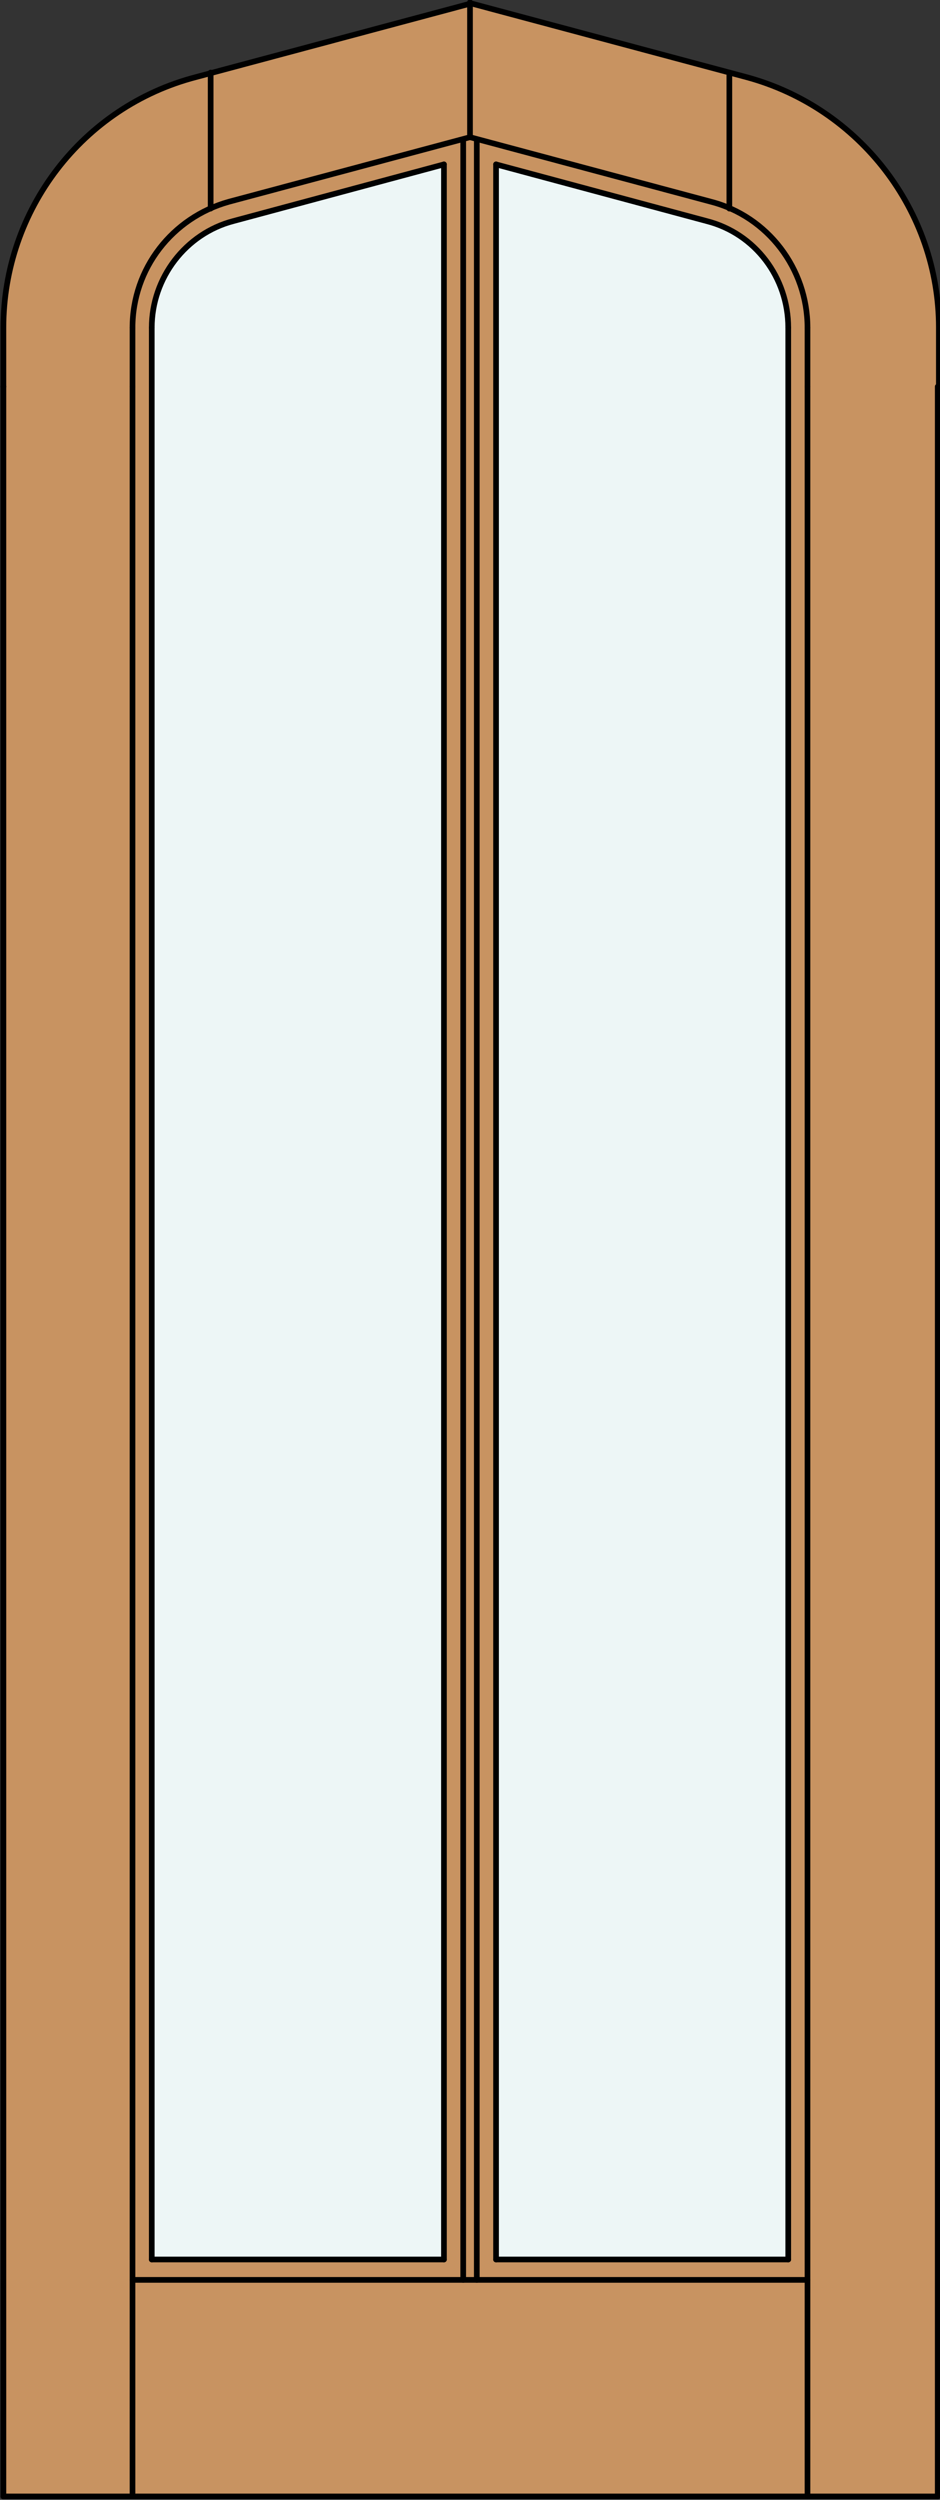
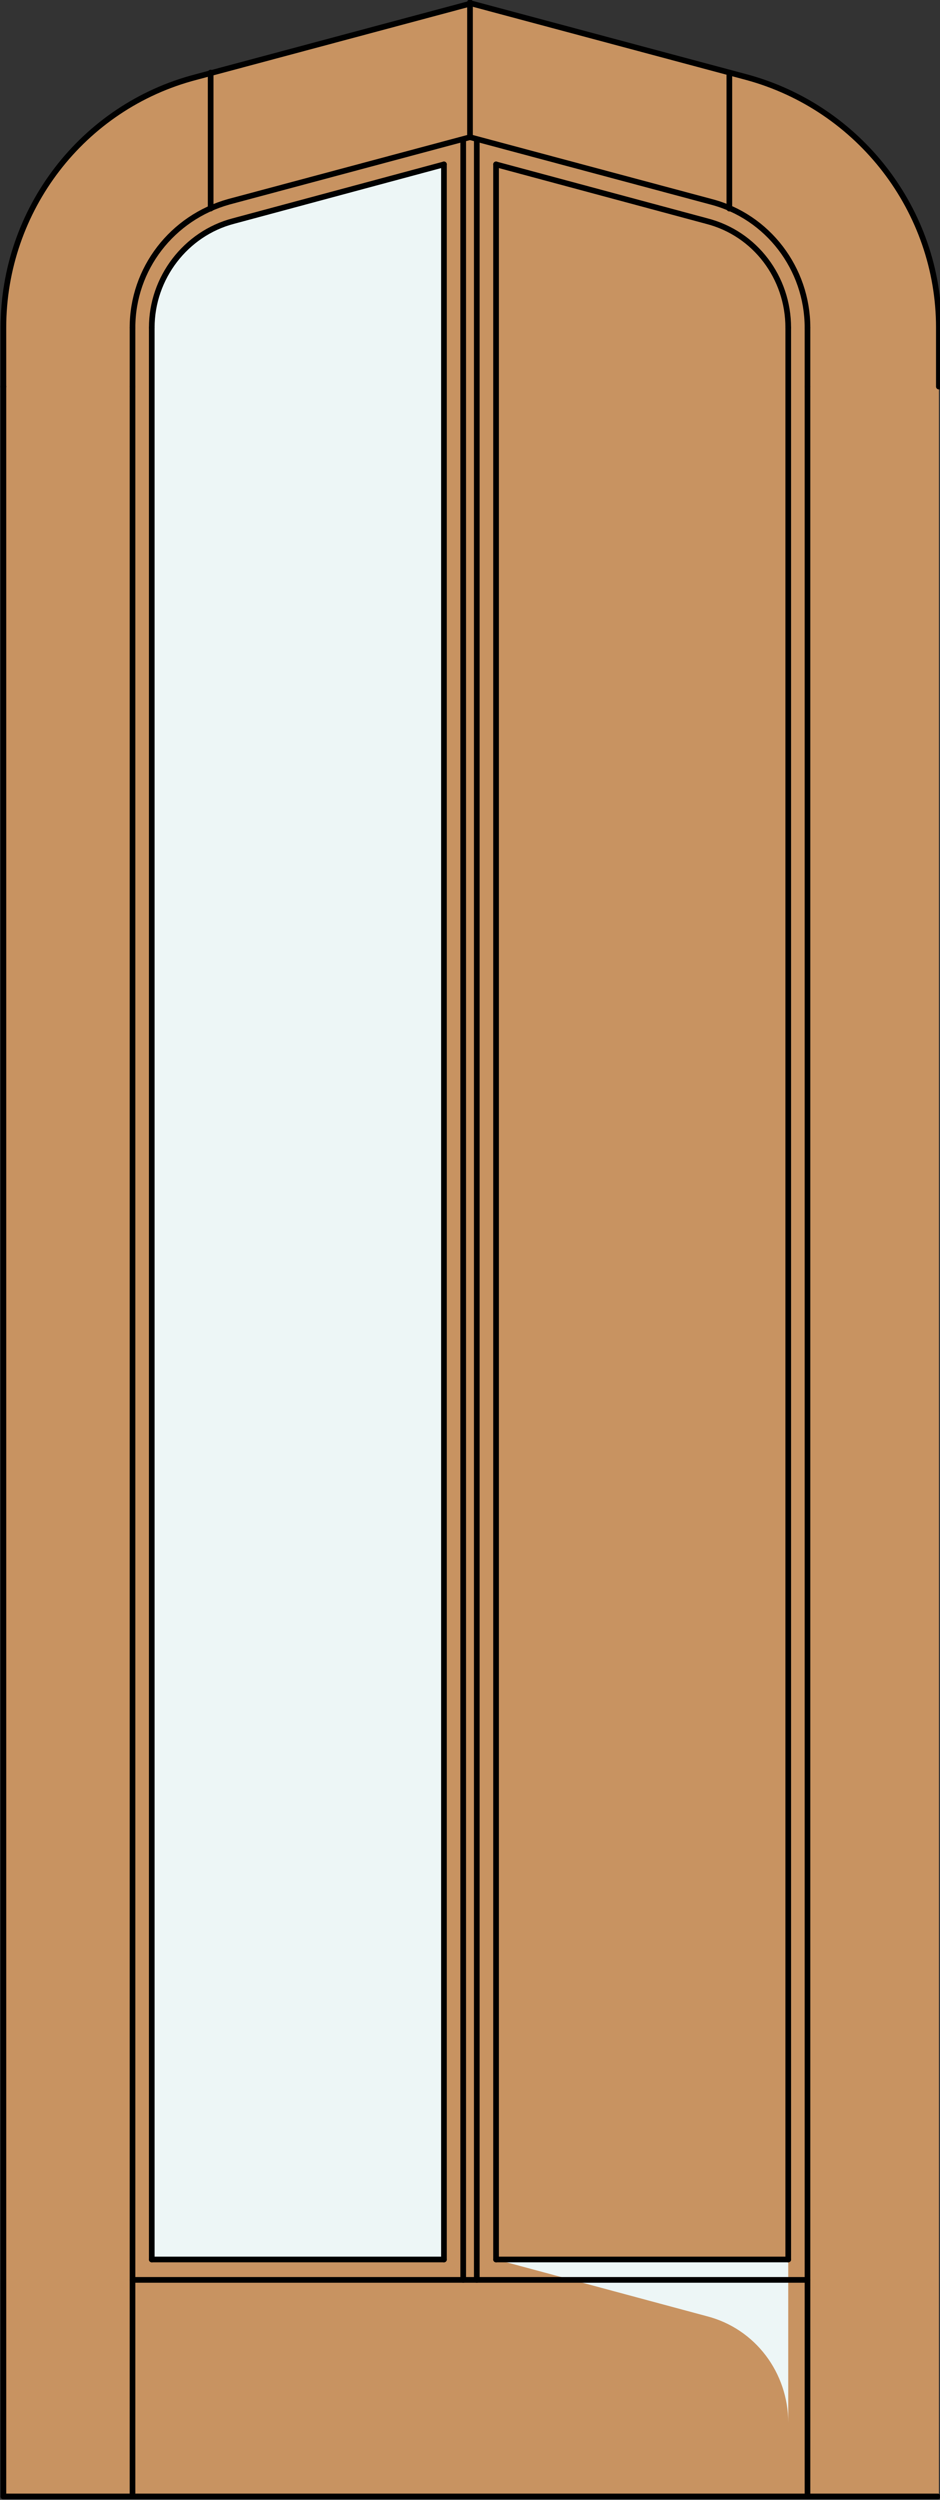
<svg xmlns="http://www.w3.org/2000/svg" version="1.1" id="Layer_1" x="0px" y="0px" viewBox="0 0 83 220.5" style="enable-background:new 0 0 83 220.5;" xml:space="preserve">
  <rect x="0" y="0" width="83" height="220.5" fill="#333333" stroke="none" />
  <style type="text/css">
	.st0{fill:#C89361;}
	.st1{fill:#EDF6F6;}
	.st2{fill:none;stroke:#000000;stroke-width:0.5;stroke-linecap:round;stroke-linejoin:round;}
</style>
  <title>TD-0002-D004</title>
  <path class="st0" d="M82.7,220.2H0.3V28.9c0-10.4,7-19.5,17-22.1l24.3-6.5l24.3,6.5c10,2.7,17,11.8,17,22.1V220.2z" />
-   <path class="st1" d="M69.6,199.3H43.8V14.5l18.6,5c4.3,1.1,7.2,5,7.2,9.4V199.3z" />
+   <path class="st1" d="M69.6,199.3H43.8l18.6,5c4.3,1.1,7.2,5,7.2,9.4V199.3z" />
  <path class="st1" d="M13.4,34.1v-5.2c0-4.4,3-8.3,7.2-9.4l18.6-5v184.8H13.4L13.4,34.1L13.4,34.1z" />
  <path class="st2" d="M43.8,14.5l18.6,5c4.3,1.1,7.2,5,7.2,9.4" />
  <line class="st2" x1="0.3" y1="34.1" x2="0.3" y2="220.2" />
  <line class="st2" x1="0.3" y1="220.2" x2="82.8" y2="220.2" />
  <line class="st2" x1="11.7" y1="220.2" x2="11.7" y2="34.1" />
  <line class="st2" x1="71.3" y1="220.2" x2="71.3" y2="34.1" />
  <line class="st2" x1="71.3" y1="201.1" x2="11.7" y2="201.1" />
  <line class="st2" x1="69.6" y1="28.9" x2="69.6" y2="199.3" />
  <line class="st2" x1="69.6" y1="199.3" x2="43.8" y2="199.3" />
  <line class="st2" x1="43.8" y1="199.3" x2="43.8" y2="14.5" />
  <line class="st2" x1="39.2" y1="14.5" x2="39.2" y2="199.3" />
  <line class="st2" x1="39.2" y1="199.3" x2="13.4" y2="199.3" />
  <line class="st2" x1="13.4" y1="199.3" x2="13.4" y2="28.9" />
-   <line class="st2" x1="82.8" y1="220.2" x2="82.8" y2="34.1" />
  <line class="st2" x1="40.9" y1="201.1" x2="40.9" y2="12.3" />
  <line class="st2" x1="42.1" y1="201.1" x2="42.1" y2="12.3" />
  <line class="st2" x1="11.7" y1="34.1" x2="11.7" y2="28.9" />
  <line class="st2" x1="18.6" y1="18.4" x2="18.6" y2="6.4" />
  <line class="st2" x1="64.4" y1="18.4" x2="64.4" y2="6.4" />
  <line class="st2" x1="41.5" y1="12.1" x2="41.5" y2="0.2" />
  <line class="st2" x1="71.3" y1="34.1" x2="71.3" y2="28.9" />
  <path class="st2" d="M13.4,28.9c0-4.4,3-8.3,7.2-9.4l18.6-5" />
  <path class="st2" d="M0.3,34.1v-5.2c0-10.4,7-19.5,17-22.1l24.3-6.5l24.3,6.5c10,2.7,17,11.8,17,22.1v5.2" />
  <path class="st2" d="M11.7,28.9c0-5.2,3.5-9.7,8.5-11.1l21.3-5.7l21.3,5.7c5,1.3,8.5,5.9,8.5,11.1" />
</svg>